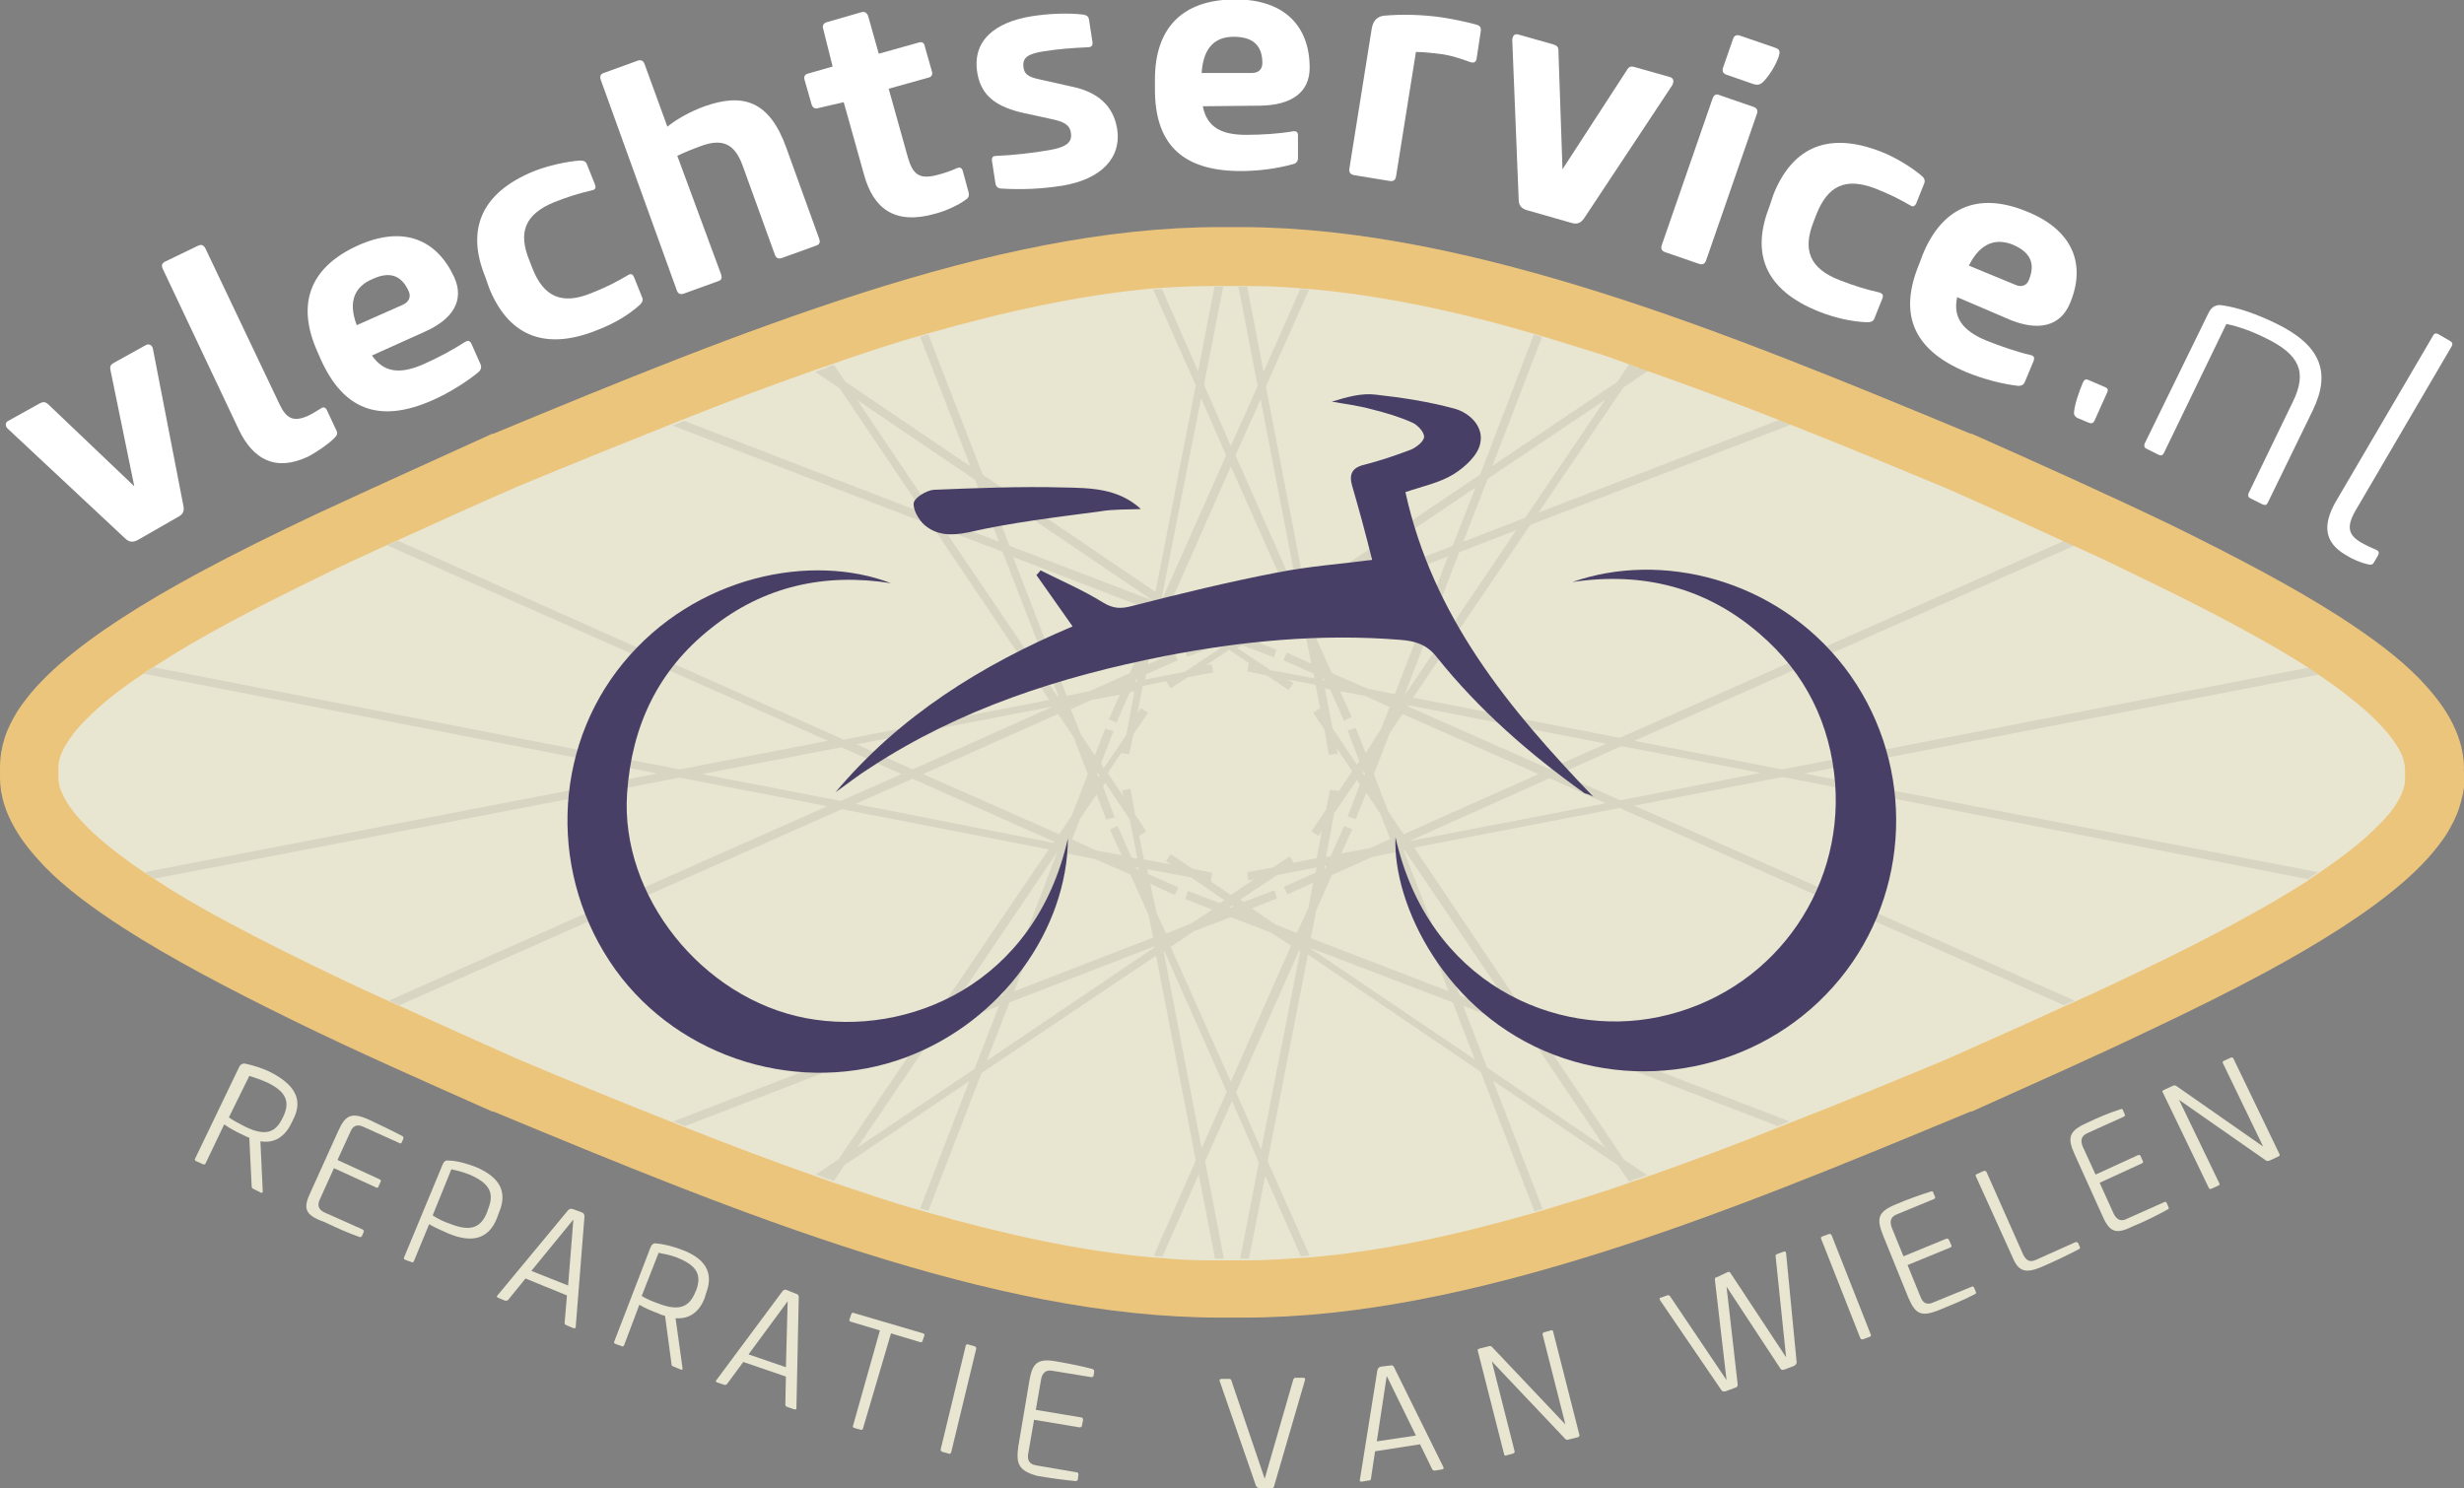
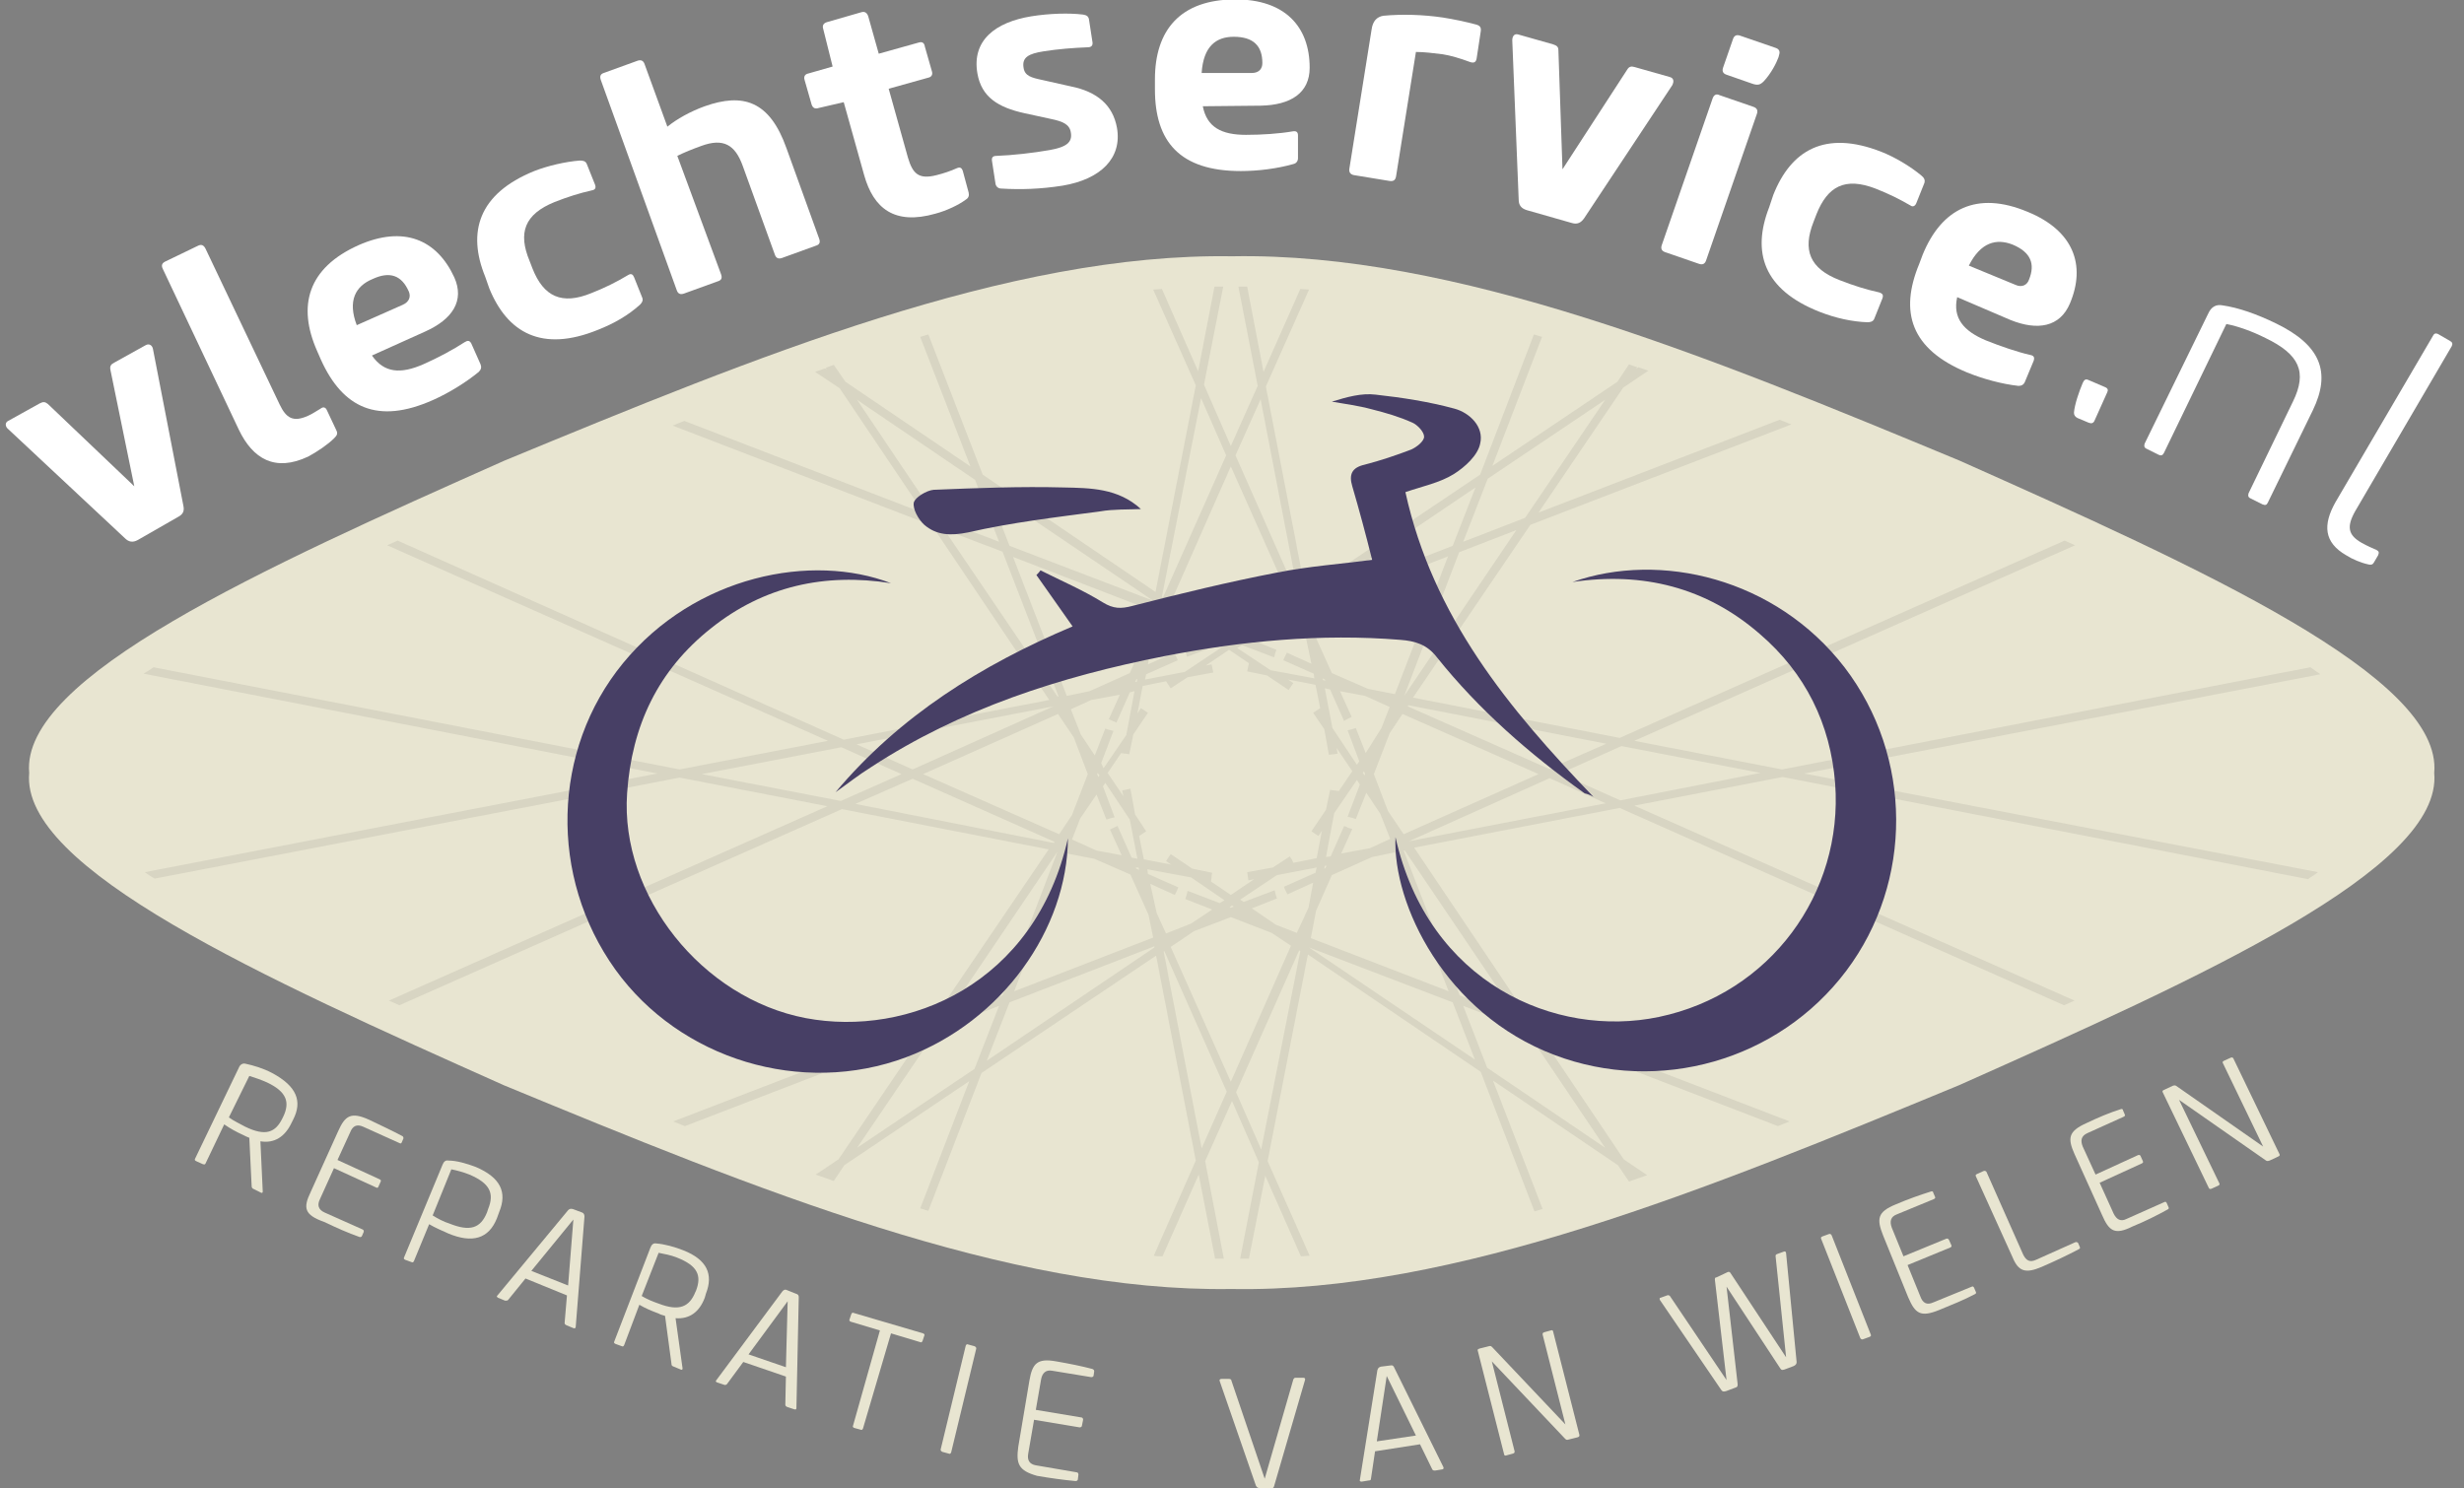
<svg xmlns="http://www.w3.org/2000/svg" version="1.1" id="Layer_1" x="0px" y="0px" viewBox="0 0 422 254.9" style="enable-background:new 0 0 422 254.9;" xml:space="preserve">
  <rect x="0" y="0" width="422" height="254.9" fill="#808080" stroke="none" />
  <style type="text/css">
	.st0{fill:#E8E5D1;}
	.st1{fill:none;}
	.st2{fill:#D8D5C3;}
	.st3{fill:#ECC57C;}
	.st4{fill:#FFFFFF;}
	.st5{fill:#473F65;}
</style>
  <g id="a">
</g>
  <g id="b">
    <g id="c">
      <g>
        <path class="st0" d="M416.9,132.4c1.5,16.4-39.9,35-81.4,53.5c-43.1,17.8-86.4,35.6-124.6,34.9c-38.2,0.6-81.5-17.1-124.6-34.9     C44.9,167.4,3.5,148.8,5,132.4c-1.5-16.4,39.8-35,81.4-53.5c43.1-17.8,86.3-35.6,124.6-35c38.2-0.7,81.5,17.1,124.6,35     C377.1,97.4,418.4,116,416.9,132.4" />
        <g>
          <path class="st1" d="M199,215.5c3,0.2,6,0.4,9,0.4l-2.8-14.4L199,215.5L199,215.5z" />
          <path class="st1" d="M198,163.9L168.1,184l-9.1,23.6c13.3,3.9,26.2,6.6,38.5,7.7l7.2-16.3L198,163.9L198,163.9z" />
          <polygon class="st1" points="141.4,202 141.4,202 141.4,202     " />
          <path class="st1" d="M144.6,199.8l-1.8,2.7c2.7,0.9,5.4,1.8,8.1,2.7c2.2,0.7,4.4,1.4,6.6,2l8.4-21.8L144.6,199.8L144.6,199.8z" />
          <path class="st1" d="M158.1,177.4l-40.8,15.7c7.5,3,15,5.8,22.4,8.4l3.9-2.6L158.1,177.4z" />
          <path class="st1" d="M116.4,133.3l-89.9,17.3c3.6,2.3,7.7,4.7,12.2,7.2c6,3.3,12.8,6.6,19.9,10c2.6,1.2,5.3,2.5,8,3.7l75.1-33.3      L116.4,133.3L116.4,133.3z" />
          <path class="st1" d="M179.6,145.6l-35.4-6.9l-75.8,33.6c6.5,3,13.2,6,20,9c9,3.7,18,7.4,26.9,11l44.2-17L179.6,145.6      L179.6,145.6z" />
          <path class="st1" d="M396.9,149.7c4.3-2.9,7.8-5.6,10.3-8.2c1.6-1.6,2.8-3.2,3.6-4.5c0.9-1.5,1.2-2.7,1.2-3.7c0-0.1,0-0.3,0-0.4      l0-0.4l0-0.4c0-0.1,0-0.3,0-0.4c0-0.6-0.1-1.1-0.3-1.9s-0.6-1.5-1.2-2.4c-1.1-1.8-3-3.9-5.5-6.1c-2.1-1.8-4.6-3.7-7.5-5.7      l-88.4,17L396.9,149.7L396.9,149.7z" />
          <path class="st1" d="M278.1,198.8l4,2.7c7.4-2.6,14.9-5.4,22.4-8.4l-40.8-15.7L278.1,198.8L278.1,198.8z" />
          <path class="st1" d="M213.7,215.9c2.9,0,5.9-0.1,8.9-0.4l-6.1-13.8L213.7,215.9L213.7,215.9z" />
-           <path class="st1" d="M24.6,115.5c-4.1,2.8-7.5,5.4-9.9,7.9c-1.6,1.6-2.8,3.2-3.6,4.5c-0.9,1.5-1.2,2.7-1.2,3.7      c0,0.1,0,0.3,0,0.4l0,0.5l0,0.5c0,0.1,0,0.3,0,0.4c0,0.6,0.1,1.1,0.3,1.9s0.6,1.5,1.2,2.4c1.1,1.8,3,3.9,5.5,6.1      c2.1,1.9,4.8,3.9,7.8,5.9l87.8-16.9L24.6,115.5z" />
-           <path class="st1" d="M242.1,145.4l20.1,29.9l44.2,17c9-3.6,18-7.3,27.1-11c6.7-3,13.3-5.9,19.8-8.9l-76.1-33.8L242.1,145.4      L242.1,145.4z" />
          <path class="st1" d="M223.9,163.8l-6.9,35.4l7.2,16.2c12.3-1.1,25.2-3.8,38.5-7.6l-9.2-23.9L223.9,163.8L223.9,163.8z" />
          <path class="st1" d="M255.6,185.3l8.5,22c2.3-0.7,4.6-1.4,6.9-2.1c2.6-0.8,5.3-1.7,7.9-2.6l-1.9-2.8L255.6,185.3L255.6,185.3z" />
          <path class="st1" d="M280.4,202.1L280.4,202.1l-0.1-0.1L280.4,202.1L280.4,202.1z" />
          <path class="st1" d="M279.8,138.2l75.4,33.4c4.2-1.9,8.4-3.9,12.4-5.8c10.6-5.1,20.2-10.2,27.7-15l-90-17.5L279.8,138.2      L279.8,138.2z" />
          <path class="st1" d="M280.6,62.9c-0.1,0-0.1,0-0.2-0.1l-0.2,0.3L280.6,62.9z" />
          <path class="st1" d="M222.8,49.4c-3.1-0.2-6.1-0.4-9.1-0.4l2.8,14.6L222.8,49.4L222.8,49.4z" />
          <path class="st1" d="M223.7,101.2l29.9-20.1l9.2-24c-13.3-3.8-26.2-6.6-38.5-7.7l-7.4,16.6L223.7,101.2L223.7,101.2z" />
          <path class="st1" d="M277,65.3l2-3c-2.7-0.9-5.4-1.8-8-2.7c-2.3-0.7-4.6-1.4-6.8-2.1l-8.5,22.1L277,65.3L277,65.3z" />
          <path class="st1" d="M305.2,131.8l90.4-17.4c-3.7-2.4-7.9-4.8-12.5-7.3c-6-3.3-12.8-6.6-19.9-10c-2.6-1.2-5.2-2.4-7.9-3.7      l-75.5,33.5L305.2,131.8z" />
          <path class="st1" d="M242.1,119.5l35.4,6.9l76.2-33.8c-6.6-3-13.3-6-20.1-9.1c-8.9-3.7-17.9-7.4-26.7-10.9l-44.7,17.2      L242.1,119.5L242.1,119.5z" />
          <path class="st1" d="M263.6,87.8l41.3-15.9c-7.6-3-15.1-5.8-22.5-8.4l-4.3,2.9L263.6,87.8L263.6,87.8z" />
          <path class="st1" d="M166,79.8l-8.6-22.2c-2.2,0.6-4.4,1.3-6.6,2c-2.8,0.9-5.5,1.8-8.3,2.8l2,2.9L166,79.8z" />
          <path class="st1" d="M141.2,62.9c0,0-0.1,0-0.1,0l0.3,0.2L141.2,62.9z" />
          <path class="st1" d="M141.9,127L66.3,93.5c-4.1,1.9-8,3.7-11.9,5.6c-10.6,5.1-20.2,10.2-27.8,15.1c-0.1,0.1-0.2,0.1-0.3,0.2      l90.1,17.5L141.9,127L141.9,127z" />
          <path class="st1" d="M143.6,66.4l-4.2-2.8c-7.4,2.6-14.9,5.4-22.4,8.4l41,15.8L143.6,66.4L143.6,66.4z" />
          <path class="st1" d="M197.8,101.3l6.9-35.4l-7.3-16.4c-12.3,1.1-25.2,3.9-38.5,7.7l9.3,24L197.8,101.3L197.8,101.3z" />
-           <path class="st1" d="M179.5,119.7l-20.1-29.9l-44.4-17.1c-8.8,3.5-17.7,7.2-26.6,10.8c-6.8,3.1-13.7,6.1-20.3,9.1l76.2,33.8      C144.3,126.5,179.5,119.7,179.5,119.7z" />
          <path class="st1" d="M208,49c-3,0-6,0.2-9.1,0.4l6.2,14.1L208,49L208,49z" />
          <polygon class="st1" points="220.4,153.3 220.1,152.7 220.1,152.7 219.9,152.3 219.9,152.3 219.8,152 225.2,149.6 225.4,148.7       218.6,150 212.3,154.2 212.9,154.7 218.2,152.6 218.4,153 218.4,153 218.5,153.3 218.5,153.3 218.7,154 214.4,155.7       218.5,158.4 222.1,159.8 224,155.6 224.8,151.3     " />
          <polygon class="st1" points="234.6,145.4 238.1,143.9 236.4,139.5 234,135.9 232.2,140.5 231.6,140.2 231.6,140.2 231.2,140.1       231.2,140.1 230.9,140 233,134.5 232.5,133.7 228.6,139.4 227.2,146.8 227.9,146.7 230.2,141.5 230.6,141.7 230.6,141.7       230.9,141.8 230.9,141.8 231.6,142.1 229.7,146.4     " />
          <polygon class="st1" points="248.1,95.3 224.3,104.5 225.1,108.4 228.1,115.3 234.3,118 239,118.9     " />
          <polygon class="st1" points="203.9,158.2 207.5,155.7 202.9,154 203.2,153.3 203.2,153.3 203.3,153 203.3,153 203.4,152.6       208.9,154.7 209.7,154.2 204,150.4 196.6,148.9 196.7,149.7 201.9,152 201.6,152.5 201.6,152.7 201.6,152.7 201.3,153.3       197,151.4 198,156.3 199.5,159.8     " />
          <polygon class="st1" points="189.2,134 188.7,134.7 190.8,140 190.4,140.1 190.4,140.1 190.1,140.2 190.1,140.2 189.4,140.5       187.7,136.1 184.9,140.3 183.6,143.9 187.8,145.7 192.1,146.6 190.1,142.1 190.7,141.8 190.7,141.8 191.1,141.7 191.1,141.7       191.4,141.5 193.8,146.9 194.7,147.1 193.4,140.3     " />
          <polygon class="st1" points="203.8,105.4 210.8,108.1 217.1,105.7 221.1,103 210.8,79.8 200.5,103.2     " />
          <polygon class="st1" points="197.3,160.7 196.6,156.8 193.5,149.9 187.4,147.1 182.7,146.2 173.6,169.9     " />
          <polygon class="st1" points="263.5,132.6 240.2,122.2 238,125.5 235.3,132.6 237.7,138.9 240.4,142.8     " />
          <polygon class="st1" points="248.1,169.9 238.9,146.1 235,146.8 228.1,149.9 225.4,156 224.5,160.7     " />
          <polygon class="st1" points="197.2,104.4 173.6,95.3 182.7,119.1 186.6,118.3 193.5,115.3 196.3,109.1     " />
          <polygon class="st1" points="158.1,132.6 181.4,142.9 183.7,139.6 186.4,132.6 183.9,126.3 181.3,122.3     " />
          <polygon class="st1" points="194.5,118.3 193.7,118.4 191.4,123.6 191.1,123.5 191.1,123.5 191,123.4 190.1,123 192,118.8       187.1,119.7 183.6,121.3 185.2,125.6 187.7,129.2 189.4,124.7 190.1,124.9 190.1,124.9 190.4,125 190.4,125 190.8,125.2       188.6,130.7 189.2,131.4 193,125.8     " />
          <polygon class="st1" points="217.9,159.7 210.8,157 204.5,159.5 200.6,162.1 210.8,185.3 221.2,162     " />
          <polygon class="st1" points="225.6,147.1 226.6,142.4 226,143.3 224.8,142.5 227.3,138.8 227.9,135.4 228.6,135.6 228.7,135.6       228.7,135.6 229.4,135.7 229.3,135.8 231.6,132.4 228.9,128.4 229.1,129.4 228.4,129.6 228.4,129.6 228.4,129.6 227.7,129.7       226.9,125.4 224.9,122.5 226.1,121.7 226.2,121.7 225.4,117.8 220.7,116.8 221.6,117.4 220.8,118.6 217.1,116.1 213.7,115.5       214,114.1 214,114.1 210.7,111.8 206.7,114.5 207.7,114.3 208,115.7 203.6,116.5 200.8,118.5 200,117.3 200,117.2 196,118       195.1,122.7 195.7,121.8 196.9,122.7 194.4,126.3 193.7,129.7 193.1,129.6 193,129.6 193,129.6 192.3,129.4 192.3,129.4       190.1,132.7 192.7,136.7 192.5,135.7 193.9,135.4 194.8,139.8 196.7,142.6 195.5,143.4 195.5,143.4 196.3,147.4 201,148.3       200.1,147.7 200.5,147.1 200.5,147.1 200.5,147.1 200.9,146.5 204.6,149 208,149.7 207.8,150.3 207.8,150.4 207.8,150.4       207.7,151.1 207.6,151.1 211,153.4 215,150.7 214,150.9 213.8,150.2 213.8,150.1 213.8,150.1 213.7,149.5 218,148.6       220.9,146.7 221.3,147.3 221.3,147.3 221.3,147.3 221.7,147.9 221.7,147.9     " />
          <polygon class="st1" points="226.6,116.2 226.6,116.5 227.1,116.6 227,116.4     " />
          <polygon class="st1" points="194.9,116.3 194.6,116.4 194.4,116.8 194.8,116.8     " />
-           <polygon class="st1" points="211.1,109.8 210.8,109.7 210.4,109.8 210.7,110     " />
          <polygon class="st1" points="238.1,121.3 233.9,119.4 229.6,118.6 231.6,123 230.9,123.3 230.9,123.3 230.6,123.5 230.6,123.5       230.2,123.6 227.9,118.2 226.9,118.1 228.2,124.8 232.5,131.1 232.9,130.5 230.9,125.2 231.2,125 231.2,125 231.6,124.9       231.6,124.9 232.2,124.7 233.9,129 236.7,124.9     " />
          <polygon class="st1" points="233.6,132.1 233.4,132.4 233.6,132.8 233.7,132.6     " />
          <polygon class="st1" points="201.3,111.8 201.6,112.5 201.6,112.5 201.7,112.8 201.7,112.8 201.9,113.2 196.5,115.5       196.3,116.5 203.1,115.2 209.4,110.9 208.7,110.5 203.4,112.5 203.3,112.2 203.3,112.2 203.2,111.8 203.2,111.8 202.9,111.2       207.2,109.5 203.1,106.7 199.5,105.3 197.6,109.5 196.8,113.8     " />
          <polygon class="st1" points="188,132.3 187.9,132.6 188.1,133 188.3,132.7     " />
          <polygon class="st1" points="217.8,107 214.2,109.4 218.7,111.2 218.5,111.8 218.5,111.8 218.4,112.2 218.4,112.2 218.2,112.5       212.7,110.4 211.9,110.9 217.6,114.8 225.1,116.2 225,115.5 219.8,113.2 219.9,112.8 219.9,112.8 220.1,112.5 220.1,112.5       220.4,111.8 224.6,113.7 223.7,108.8 222.1,105.3     " />
          <polygon class="st1" points="195.1,149 195,148.6 194.5,148.5 194.6,148.8     " />
          <polygon class="st1" points="210.6,155.4 210.8,155.5 211.3,155.3 211,155.1     " />
          <polygon class="st1" points="226.8,148.9 227,148.8 227.2,148.3 226.9,148.4     " />
          <polygon class="st1" points="199.3,163 205.8,196.7 210,187.1 199.3,163     " />
          <polygon class="st1" points="211.6,187.1 216,196.9 222.6,162.9 222.4,162.8     " />
          <path class="st1" d="M210.8,188.9l-4.6,10.3l3.2,16.7c0.5,0,1,0,1.4,0h0.2c0.4,0,0.8,0,1.2,0l3.2-16.5L210.8,188.9L210.8,188.9z      " />
          <polygon class="st1" points="181.2,145.9 181.1,145.9 161.9,174.3 171.7,170.6     " />
          <polygon class="st1" points="172.8,171.7 169,181.7 197.7,162.3 197.6,162.1     " />
          <polygon class="st1" points="160.5,176.5 146.8,196.6 166.9,183.1 171,172.4     " />
          <polygon class="st1" points="267.1,132.6 277.5,137.2 301.4,132.5 277.6,127.9     " />
          <polygon class="st1" points="241.1,121 265.3,131.8 275.1,127.4 241.2,120.8     " />
          <polygon class="st1" points="241.2,144.1 241.3,144.1 275,137.6 265.3,133.4     " />
          <polygon class="st1" points="240.4,145.8 249.9,170.6 259.9,174.4 240.6,145.7     " />
          <polygon class="st1" points="224.2,162.2 224.2,162.3 252.6,181.5 248.8,171.7     " />
          <polygon class="st1" points="254.7,182.9 274.9,196.6 261.4,176.5 250.6,172.4     " />
          <polygon class="st1" points="144.2,128 120.3,132.6 144,137.2 154.5,132.6     " />
          <polygon class="st1" points="180.6,144.1 156.3,133.4 146.5,137.7 180.5,144.3     " />
          <polygon class="st1" points="222.4,102.1 215.9,68.4 211.6,78.1 222.3,102.2     " />
          <path class="st1" d="M210.8,76.3l4.6-10.3l-3.3-17c-0.4,0-0.7,0-1.1,0h-0.2c-0.5,0-1,0-1.4,0l-3.3,16.8L210.8,76.3L210.8,76.3z" />
          <polygon class="st1" points="240.4,119.2 240.5,119.2 259.8,90.8 249.9,94.6     " />
          <polygon class="st1" points="210,78.1 205.7,68.3 199.1,102.2 199.3,102.3     " />
          <polygon class="st1" points="261.2,88.7 274.9,68.5 254.8,82.1 250.6,92.8     " />
          <polygon class="st1" points="248.8,93.5 252.7,83.5 224,102.8 224,103     " />
          <polygon class="st1" points="197.5,103 197.5,102.9 169.1,83.6 172.8,93.5     " />
          <polygon class="st1" points="180.4,121.1 180.4,121 146.7,127.5 156.3,131.8     " />
          <polygon class="st1" points="166.9,82.2 146.8,68.5 160.3,88.6 171,92.8     " />
          <polygon class="st1" points="181.3,119.4 171.7,94.6 161.7,90.7 181.1,119.4     " />
          <path class="st2" d="M305.2,131.8l-25.3-4.9l75.5-33.5c-0.6-0.3-1.2-0.5-1.8-0.8l-76.2,33.8l-35.4-6.9l20.1-29.6l44.7-17.2      c-0.7-0.3-1.3-0.5-2-0.8l-41.3,15.9l14.5-21.4l4.3-2.9c-0.6-0.2-1.1-0.4-1.7-0.6l-0.4,0.3l0.2-0.3c-0.5-0.2-1-0.3-1.4-0.5l-2,3      l-21.4,14.4l8.5-22.1c-0.5-0.1-0.9-0.3-1.4-0.4l-9.2,24l-29.9,20.1l-6.8-35.2l7.4-16.6c-0.5,0-1-0.1-1.5-0.1l-6.3,14.2      l-2.8-14.6c-0.2,0-0.4,0-0.6,0c-0.3,0-0.6,0-0.9,0l3.3,17l-4.6,10.3l-4.6-10.5l3.3-16.8c-0.2,0-0.3,0-0.5,0c-0.3,0-0.6,0-1,0      l-2.8,14.5l-6.2-14.1c-0.5,0-1,0.1-1.5,0.1l7.3,16.4l-6.9,35.4l-29.6-20.1l-9.3-24c-0.5,0.1-0.9,0.3-1.4,0.4l8.6,22.2      l-21.4-14.5l-2-2.9c-0.5,0.2-0.9,0.3-1.4,0.5l0.2,0.3l-0.3-0.2c-0.6,0.2-1.1,0.4-1.7,0.6l4.2,2.8l14.4,21.4l-41-15.8      c-0.7,0.3-1.3,0.5-2,0.8l44.4,17.1l20.1,29.9l-35.2,6.8L68.1,92.6c-0.6,0.3-1.2,0.5-1.8,0.8l75.5,33.5l-25.4,4.9l-90.1-17.5      c-0.6,0.4-1.2,0.8-1.7,1.1l88,17.1l-87.8,16.9c0.6,0.4,1.1,0.8,1.7,1.1l89.9-17.3l25.3,4.9l-75.1,33.3c0.6,0.3,1.2,0.5,1.8,0.8      l75.8-33.6l35.4,6.9l-20.1,29.6l-44.2,17c0.7,0.3,1.3,0.5,2,0.8l40.8-15.7l-14.5,21.4l-3.9,2.6c0.6,0.2,1.1,0.4,1.7,0.6l0,0v0      c0.5,0.2,0.9,0.3,1.4,0.5l1.8-2.7l21.4-14.4l-8.4,21.8c0.5,0.1,0.9,0.3,1.4,0.4l9.1-23.6l29.9-20.1l6.8,35.1l-7.2,16.3      c0.5,0.1,1,0.1,1.5,0.1l6.2-14l2.8,14.4c0.3,0,0.6,0,1,0c0.2,0,0.3,0,0.5,0l-3.2-16.7l4.6-10.3l4.6,10.5l-3.2,16.5      c0.2,0,0.5,0,0.8,0c0.2,0,0.5,0,0.7,0l2.8-14.2l6.1,13.8c0.5,0,1-0.1,1.5-0.1l-7.2-16.2l6.9-35.4l29.6,20.1l9.2,23.9      c0.5-0.1,0.9-0.3,1.4-0.4l-8.5-22l21.4,14.5l1.9,2.8c0.5-0.2,0.9-0.3,1.4-0.5l-0.1-0.1l0.1,0.1c0.6-0.2,1.1-0.4,1.7-0.6l-4-2.7      l-14.4-21.4l40.8,15.7c0.7-0.3,1.3-0.5,2-0.8l-44.2-17l-20.1-29.9l35.2-6.8l76.1,33.8c0.6-0.3,1.2-0.5,1.8-0.8l-75.4-33.4      l25.4-4.9l90,17.5c0,0,0.1,0,0.1-0.1c0.6-0.4,1.1-0.7,1.6-1.1L309,132.5l88.4-17c-0.6-0.4-1.1-0.8-1.7-1.2L305.2,131.8      L305.2,131.8z M275.1,127.4l-9.8,4.3L241.1,121l0.1-0.2L275.1,127.4L275.1,127.4z M221.3,147.3L221.3,147.3L221.3,147.3      l-0.4-0.6l-2.9,1.9l-4.4,0.8l0.1,0.7l0,0v0l0.1,0.7l1-0.2l-4,2.7l-3.4-2.3h0l0.1-0.7l0,0l0-0.2l0.1-0.6l-3.4-0.7l-3.7-2.5      l-0.4,0.6l0,0l-0.4,0.6l0.9,0.6l-4.7-0.9l-0.8-4l0,0l1.2-0.8l-1.9-2.9l-0.8-4.4l-1.4,0.3l0.2,1l-2.7-4l2.3-3.4v0l0.7,0.1l0,0      l0.1,0l0.6,0.1l0.7-3.4l2.5-3.7l-1.2-0.8l-0.6,0.9l0.9-4.7l4-0.8l0,0l0.8,1.2l2.9-1.9l4.4-0.8l-0.3-1.4l-1,0.2l4-2.7l3.4,2.3h0      l-0.3,1.4l3.4,0.7l3.7,2.5l0.8-1.2l-0.9-0.6l4.7,0.9l0.8,4l0,0l-1.2,0.8l1.9,2.8l0.8,4.4l0.7-0.1h0.1l0.7-0.1l-0.2-1l2.7,4      l-2.3,3.4v0l-0.7-0.1l0,0l-0.1,0l-0.7-0.1l-0.7,3.4l-2.5,3.7l1.2,0.8l0.6-0.9l-0.9,4.7l-4,0.8l0,0L221.3,147.3L221.3,147.3z       M211.3,155.3l-0.5,0.2l-0.2-0.1l0.4-0.3L211.3,155.3L211.3,155.3z M193.8,146.9l-2.4-5.4l-0.3,0.1l0,0l-0.4,0.2l0,0l-0.6,0.3      l2,4.4l-4.3-0.8l-4.2-1.9l1.4-3.6l2.8-4.1l1.7,4.3l0.6-0.2l0,0l0.4-0.1l0,0l0.4-0.1l-2-5.3l0.4-0.6l4.2,6.3l1.3,6.7L193.8,146.9      L193.8,146.9z M195,148.6l0.1,0.4l-0.5-0.2l-0.1-0.2L195,148.6L195,148.6z M187.9,132.6l0.1-0.2l0.3,0.4l-0.2,0.3L187.9,132.6      L187.9,132.6z M188.6,130.7l2.1-5.5l-0.4-0.1l0,0l-0.4-0.1l0,0l-0.6-0.2l-1.8,4.6l-2.4-3.6l-1.7-4.3l3.5-1.6l4.9-0.9l-1.9,4.2      l0.9,0.4l0.1,0l0,0l0.3,0.2l2.3-5.2l0.8-0.2l-1.4,7.5l-3.9,5.7L188.6,130.7L188.6,130.7z M194.4,116.8l0.2-0.4l0.2-0.1l-0.1,0.5      L194.4,116.8L194.4,116.8z M193.5,115.3l-6.9,3.1l-3.9,0.8l-9.2-23.8l23.6,9.1l-0.9,4.7L193.5,115.3L193.5,115.3z M183.9,126.3      l2.4,6.3l-2.7,7l-2.2,3.3l-23.3-10.3l23.1-10.3L183.9,126.3L183.9,126.3z M182.7,146.2l4.7,0.9l6.2,2.7l3.1,6.9l0.8,3.9      l-23.8,9.2L182.7,146.2L182.7,146.2z M210.4,109.8l0.5-0.2l0.2,0.1l-0.4,0.3L210.4,109.8L210.4,109.8z M230.9,141.8L230.9,141.8      l-0.4-0.2l0,0l-0.3-0.1l-2.3,5.2l-0.8,0.1l1.4-7.5l3.9-5.7l0.5,0.8l-2.1,5.5l0.4,0.1l0,0l0.4,0.1l0,0l0.6,0.2l1.8-4.5l2.4,3.6      l1.7,4.3l-3.5,1.6l-4.9,0.9l1.9-4.2L230.9,141.8L230.9,141.8z M227.2,148.3l-0.2,0.4l-0.2,0.1l0.1-0.5L227.2,148.3L227.2,148.3z       M233.4,132.4l0.2-0.3l0.2,0.5l-0.1,0.2L233.4,132.4L233.4,132.4z M233.9,129l-1.7-4.3l-0.6,0.2l0,0l-0.4,0.1l0,0l-0.4,0.1      l2,5.3l-0.4,0.6l-4.2-6.3l-1.3-6.8l0.9,0.2l2.4,5.4l0.3-0.2l0,0l0.4-0.2l0,0l0.6-0.3l-2-4.4l4.3,0.8l4.2,1.9l-1.4,3.6L233.9,129      L233.9,129z M226.6,116.5l-0.1-0.3l0.4,0.2l0.1,0.2L226.6,116.5L226.6,116.5z M234.3,118l-6.2-2.7l-3.1-6.9l-0.8-3.9l23.8-9.2      l-9.1,23.6L234.3,118L234.3,118z M228.1,149.9l6.9-3.1l3.9-0.8l9.2,23.8l-23.6-9.1l0.9-4.7L228.1,149.9L228.1,149.9z       M237.7,138.9l-2.4-6.3l2.7-7l2.2-3.3l23.3,10.3l-23.1,10.3L237.7,138.9L237.7,138.9z M240.5,119.2L240.5,119.2l9.4-24.6      l9.8-3.8L240.5,119.2L240.5,119.2z M254.8,82l20.1-13.5l-13.7,20.2l-10.6,4.1L254.8,82L254.8,82z M252.7,83.5l-3.9,10l-24.8,9.6      l0-0.2L252.7,83.5L252.7,83.5z M224.6,113.7l-4.2-1.9l-0.3,0.6l0,0l-0.2,0.4l0,0l-0.1,0.3l5.2,2.3l0.1,0.8l-7.5-1.4l-5.7-3.8      l0.8-0.5l5.5,2.1l0.1-0.3l0,0l0.1-0.4l0,0l0.2-0.6l-4.5-1.8l3.6-2.4l4.3-1.7l1.6,3.5L224.6,113.7L224.6,113.7z M215.9,68.4      l6.5,33.7l-0.1,0.1L211.6,78L215.9,68.4z M221.1,103l-4,2.7l-6.3,2.4l-7-2.7l-3.3-2.2l10.3-23.3L221.1,103L221.1,103z       M205.7,68.2L210,78l-10.8,24.3l-0.2-0.1L205.7,68.2L205.7,68.2z M199.5,105.3l3.6,1.4l4.1,2.8l-4.3,1.7l0.2,0.6l0,0l0.1,0.4      l0,0l0.1,0.3l5.3-2l0.6,0.4l-6.3,4.2l-6.8,1.3l0.2-0.9l5.4-2.4l-0.1-0.3l0,0l-0.2-0.4l0,0l-0.3-0.6l-4.5,2l0.8-4.3L199.5,105.3      L199.5,105.3z M197.5,102.9L197.5,102.9l-24.6-9.4l-3.8-9.8C169,83.6,197.5,102.9,197.5,102.9z M146.8,68.5l20.2,13.7l4.1,10.6      l-10.7-4.1C160.3,88.6,146.8,68.5,146.8,68.5z M161.7,90.7l10,3.8l9.6,24.8l-0.2,0L161.7,90.7L161.7,90.7z M180.4,121L180.4,121      l-24.1,10.8l-9.6-4.3L180.4,121z M144,137.2l-23.8-4.6l23.9-4.6l10.3,4.6L144,137.2L144,137.2z M146.5,137.7l9.8-4.3l24.3,10.8      l-0.1,0.2L146.5,137.7z M181.1,145.9L181.1,145.9l-9.4,24.6l-9.8,3.8L181.1,145.9z M166.9,183.1l-20.1,13.5l13.7-20.2l10.6-4.1      L166.9,183.1z M169,181.7l3.9-10l24.8-9.6l0,0.2L169,181.7L169,181.7z M197,151.4l4.2,1.9l0.3-0.6l0,0l0.1-0.2l0.2-0.5l-5.2-2.3      l-0.1-0.8l7.5,1.4l5.7,3.9l-0.8,0.5l-5.5-2.1l-0.1,0.4l0,0l-0.1,0.4l0,0l-0.2,0.6l4.6,1.8l-3.6,2.4l-4.3,1.7l-1.6-3.5L197,151.4      L197,151.4z M205.8,196.7l-6.5-33.7l0.1-0.1l10.7,24.1L205.8,196.7L205.8,196.7z M210.8,185.3l-10.3-23.1l4-2.7l6.3-2.4l7,2.7      l3.3,2.2L210.8,185.3L210.8,185.3z M216,196.9l-4.3-9.8l10.8-24.3l0.2,0.1L216,196.9z M222.1,159.8l-3.6-1.4l-4.1-2.8l4.3-1.7      l-0.2-0.6l0,0l-0.1-0.4l0,0l-0.1-0.4l-5.3,2l-0.6-0.4l6.3-4.2l6.8-1.3l-0.2,0.9l-5.4,2.4l0.1,0.3l0,0l0.2,0.4l0,0l0.3,0.6l4.4-2      l-0.8,4.3L222.1,159.8L222.1,159.8z M224.2,162.3L224.2,162.3l24.6,9.4l3.8,9.8L224.2,162.3z M274.9,196.6l-20.2-13.7l-4.1-10.6      l10.7,4.1L274.9,196.6z M260,174.4l-10-3.9l-9.6-24.8l0.2,0L260,174.4L260,174.4z M241.3,144.1L241.3,144.1l24.1-10.8l9.6,4.3      L241.3,144.1L241.3,144.1z M277.5,137.1l-10.3-4.6l10.5-4.7l23.8,4.6L277.5,137.1z" />
          <g>
            <path class="st1" d="M411.9,132.9l0-0.4l0-0.4c0-0.1,0-0.3,0-0.4c0-0.6-0.1-1.1-0.3-1.9s-0.6-1.5-1.2-2.4       c-1.1-1.8-3-3.9-5.5-6.1c-2.1-1.8-4.6-3.7-7.5-5.7c-0.6-0.4-1.1-0.8-1.7-1.2c-3.7-2.4-7.9-4.8-12.5-7.3       c-6-3.3-12.8-6.6-19.9-10c-2.6-1.2-5.2-2.4-7.9-3.7c-0.6-0.3-1.2-0.5-1.8-0.8c-6.6-3-13.3-6-20.1-9.1       c-8.9-3.7-17.9-7.4-26.7-10.9c-0.7-0.3-1.3-0.5-2-0.8c-7.6-3-15.1-5.8-22.5-8.4c-0.6-0.2-1.1-0.4-1.7-0.6c-0.1,0-0.1,0-0.2-0.1       c-0.5-0.2-1-0.3-1.4-0.5c-2.7-0.9-5.4-1.8-8-2.7c-2.3-0.7-4.6-1.4-6.8-2.1c-0.5-0.1-0.9-0.3-1.4-0.4       c-13.3-3.8-26.2-6.6-38.5-7.7c-0.5,0-1-0.1-1.5-0.1c-3.1-0.2-6.1-0.4-9.1-0.4c-0.2,0-0.4,0-0.6,0c-0.3,0-0.6,0-0.9,0       c-0.4,0-0.7,0-1.1,0h-0.2c-0.5,0-1,0-1.4,0c-0.2,0-0.3,0-0.5,0c-0.3,0-0.6,0-1,0c-3,0-6,0.2-9.1,0.4c-0.5,0-1,0.1-1.5,0.1       c-12.3,1.1-25.2,3.9-38.5,7.7c-0.5,0.1-0.9,0.3-1.4,0.4c-2.2,0.6-4.4,1.3-6.6,2c-2.8,0.9-5.5,1.8-8.3,2.8       c-0.5,0.2-0.9,0.3-1.4,0.5c-0.1,0-0.1,0-0.1,0c-0.6,0.2-1.1,0.4-1.7,0.6c-7.4,2.6-14.9,5.4-22.4,8.4c-0.7,0.3-1.3,0.5-2,0.8       c-8.8,3.5-17.7,7.2-26.6,10.8c-6.8,3.1-13.7,6.1-20.3,9.1c-0.6,0.3-1.2,0.5-1.8,0.8c-4.1,1.9-8,3.7-11.9,5.6       c-10.6,5.1-20.2,10.2-27.8,15.1c-0.1,0.1-0.2,0.1-0.3,0.2c-0.6,0.4-1.2,0.8-1.7,1.1c-4.1,2.8-7.5,5.4-9.9,7.9       c-1.6,1.6-2.8,3.2-3.6,4.5c-0.9,1.5-1.2,2.7-1.2,3.7c0,0.1,0,0.3,0,0.4l0,0.5l0,0.5c0,0.1,0,0.3,0,0.4c0,0.6,0.1,1.1,0.3,1.9       s0.6,1.5,1.2,2.4c1.1,1.8,3,3.9,5.5,6.1c2.1,1.9,4.8,3.9,7.8,5.9c0.6,0.4,1.1,0.8,1.7,1.1c3.6,2.3,7.7,4.7,12.2,7.2       c6,3.3,12.8,6.6,19.9,10c2.6,1.2,5.3,2.5,8,3.7c0.6,0.3,1.2,0.5,1.8,0.8c6.5,3,13.2,6,20,9c9,3.7,18,7.4,26.9,11       c0.7,0.3,1.3,0.5,2,0.8c7.5,3,15,5.8,22.4,8.4c0.6,0.2,1.1,0.4,1.7,0.6h0c0.5,0.2,0.9,0.3,1.4,0.5c2.7,0.9,5.4,1.8,8.1,2.7       c2.2,0.7,4.4,1.4,6.6,2c0.5,0.1,0.9,0.3,1.4,0.4c13.3,3.9,26.2,6.6,38.5,7.7c0.5,0.1,1,0.1,1.5,0.1c3,0.2,6,0.4,9,0.4       c0.3,0,0.6,0,1,0c0.2,0,0.3,0,0.5,0c0.5,0,1,0,1.4,0h0.2c0.4,0,0.8,0,1.2,0c0.2,0,0.5,0,0.8,0c0.2,0,0.5,0,0.7,0       c2.9,0,5.9-0.1,8.9-0.4c0.5,0,1-0.1,1.5-0.1c12.3-1.1,25.2-3.8,38.5-7.6c0.5-0.1,0.9-0.3,1.4-0.4c2.3-0.7,4.6-1.4,6.9-2.1       c2.6-0.8,5.3-1.7,7.9-2.6c0.5-0.2,0.9-0.3,1.4-0.5l0.1,0c0.6-0.2,1.1-0.4,1.7-0.6c7.4-2.6,14.9-5.4,22.4-8.4       c0.7-0.3,1.3-0.5,2-0.8c9-3.6,18-7.3,27.1-11c6.7-3,13.3-5.9,19.8-8.9c0.6-0.3,1.2-0.5,1.8-0.8c4.2-1.9,8.4-3.9,12.4-5.8       c10.6-5.1,20.2-10.2,27.7-15c0,0,0.1,0,0.1-0.1c0.6-0.4,1.1-0.7,1.6-1.1c4.3-2.9,7.8-5.6,10.3-8.2c1.6-1.6,2.8-3.2,3.6-4.5       c0.9-1.5,1.2-2.7,1.2-3.7C411.9,133.1,411.9,133,411.9,132.9L411.9,132.9z" />
-             <path class="st3" d="M422,131.6c0-3.1-1-6-2.5-8.7c-1.3-2.3-3.1-4.5-5.1-6.6c-3.6-3.7-8.2-7.1-13.6-10.6       c-8.1-5.2-18-10.4-28.8-15.7c-10.8-5.2-22.6-10.5-34.3-15.7l-0.1,0l-0.1,0c-21.2-8.8-42.5-17.6-63.4-24.2       C253.1,43.5,232.6,39,213,38.9c-0.7,0-1.4,0-2,0c-0.7,0-1.4,0-2,0c-19.6,0-40.1,4.5-61.1,11.2s-42.2,15.4-63.4,24.2l-0.1,0       l-0.1,0C74.2,78.9,64,83.5,54.3,88c-7.2,3.4-14.1,6.8-20.4,10.2c-9.4,5.1-17.5,10.2-23.5,15.4c-3,2.6-5.5,5.3-7.4,8.2       c-0.9,1.5-1.7,3-2.2,4.6c-0.5,1.6-0.8,3.3-0.8,5c0,0.3,0,0.6,0,0.9c0,0.3,0,0.6,0,0.9c0,3.1,1,6,2.5,8.6       c1.3,2.3,3.1,4.5,5.1,6.6c3.6,3.7,8.2,7.1,13.6,10.6c8.1,5.2,18,10.4,28.8,15.7s22.6,10.5,34.3,15.7l0.1,0l0.1,0       c21.2,8.8,42.5,17.6,63.4,24.2c20.9,6.6,41.4,11.1,61.1,11.1c0.7,0,1.4,0,2,0c0.7,0,1.4,0,2,0c19.6,0,40.1-4.5,61.1-11.1       s42.2-15.4,63.4-24.2l0.1,0l0.1,0c10.2-4.6,20.4-9.1,30-13.7c7.2-3.4,14.1-6.8,20.4-10.2c9.4-5.1,17.5-10.2,23.5-15.4       c3-2.6,5.5-5.3,7.4-8.2c0.9-1.5,1.7-3,2.2-4.6s0.9-3.3,0.9-5c0-0.3,0-0.6,0-0.9C421.9,132.1,422,131.9,422,131.6L422,131.6z        M407.2,141.5c-2.5,2.6-6,5.3-10.3,8.2c-0.5,0.4-1.1,0.7-1.6,1.1c0,0-0.1,0-0.1,0.1c-7.5,4.8-17.1,9.9-27.7,15       c-4,1.9-8.1,3.9-12.4,5.8c-0.6,0.3-1.2,0.5-1.8,0.8c-6.5,3-13.1,5.9-19.8,8.9c-9.1,3.8-18.1,7.5-27.1,11       c-0.7,0.3-1.3,0.5-2,0.8c-7.5,3-15,5.8-22.4,8.4c-0.6,0.2-1.1,0.4-1.7,0.6l-0.1,0c-0.5,0.2-1,0.3-1.4,0.5       c-2.6,0.9-5.3,1.8-7.9,2.6c-2.3,0.7-4.6,1.4-6.9,2.1c-0.5,0.1-0.9,0.3-1.4,0.4c-13.3,3.8-26.2,6.6-38.5,7.6       c-0.5,0-1,0.1-1.5,0.1c-3,0.2-6,0.4-8.9,0.4c-0.2,0-0.5,0-0.7,0c-0.2,0-0.5,0-0.8,0c-0.4,0-0.8,0-1.2,0h-0.2       c-0.5,0-0.9,0-1.4,0c-0.2,0-0.3,0-0.5,0c-0.3,0-0.6,0-1,0c-2.9,0-5.9-0.1-9-0.4c-0.5,0-1-0.1-1.5-0.1       c-12.3-1.1-25.2-3.9-38.5-7.7c-0.5-0.1-0.9-0.3-1.4-0.4c-2.2-0.6-4.4-1.3-6.6-2c-2.7-0.9-5.4-1.8-8.1-2.7       c-0.5-0.2-0.9-0.3-1.4-0.5h0c-0.6-0.2-1.1-0.4-1.7-0.6c-7.4-2.6-14.8-5.4-22.4-8.4c-0.7-0.3-1.3-0.5-2-0.8       c-8.9-3.5-17.9-7.2-26.9-11c-6.7-3-13.4-6-20-9c-0.6-0.3-1.2-0.5-1.8-0.8c-2.7-1.2-5.4-2.5-8-3.7c-7.1-3.4-13.8-6.7-19.9-10       c-4.5-2.4-8.6-4.8-12.2-7.2c-0.6-0.4-1.2-0.8-1.7-1.1c-3-2-5.6-4-7.8-5.9c-2.5-2.2-4.4-4.3-5.5-6.1c-0.6-0.9-0.9-1.7-1.2-2.4       c-0.2-0.7-0.3-1.3-0.3-1.9c0-0.1,0-0.3,0-0.4l0-0.5l0-0.5c0-0.1,0-0.3,0-0.4c0-1,0.3-2.1,1.2-3.7c0.8-1.3,1.9-2.9,3.6-4.5       c2.4-2.5,5.8-5.2,9.9-7.9c0.6-0.4,1.1-0.8,1.7-1.1c0.1-0.1,0.2-0.1,0.3-0.2c7.5-4.9,17.1-9.9,27.8-15.1       c3.8-1.9,7.8-3.7,11.9-5.6c0.6-0.3,1.2-0.5,1.8-0.8c6.6-3,13.4-6.1,20.3-9.1c8.9-3.7,17.8-7.3,26.6-10.8c0.7-0.3,1.3-0.5,2-0.8       c7.5-3,15-5.8,22.4-8.4c0.6-0.2,1.1-0.4,1.7-0.6c0.1,0,0.1,0,0.1,0c0.5-0.2,0.9-0.3,1.4-0.5c2.8-1,5.6-1.9,8.3-2.8       c2.2-0.7,4.4-1.4,6.6-2c0.5-0.1,0.9-0.3,1.4-0.4c13.3-3.8,26.2-6.6,38.5-7.7c0.5,0,1-0.1,1.5-0.1C202,49.1,205,49,208,49       c0.3,0,0.6,0,1,0c0.2,0,0.3,0,0.5,0c0.5,0,1,0,1.4,0h0.2c0.4,0,0.7,0,1.1,0c0.3,0,0.6,0,0.9,0c0.2,0,0.4,0,0.6,0       c3,0,6.1,0.1,9.1,0.4c0.5,0,1,0.1,1.5,0.1c12.3,1.1,25.2,3.8,38.5,7.7c0.5,0.1,0.9,0.3,1.4,0.4c2.3,0.7,4.5,1.4,6.8,2.1       c2.7,0.8,5.3,1.7,8,2.7c0.5,0.2,0.9,0.3,1.4,0.5c0.1,0,0.1,0,0.2,0.1c0.6,0.2,1.1,0.4,1.7,0.6c7.4,2.6,14.9,5.4,22.5,8.4       c0.7,0.3,1.3,0.5,2,0.8c8.9,3.5,17.8,7.2,26.7,10.9c6.8,3,13.6,6.1,20.1,9.1c0.6,0.3,1.2,0.5,1.8,0.8c2.7,1.2,5.3,2.4,7.9,3.7       c7.1,3.4,13.8,6.7,19.9,10c4.6,2.5,8.8,4.9,12.5,7.3c0.6,0.4,1.2,0.8,1.7,1.2c2.9,1.9,5.4,3.9,7.5,5.7c2.5,2.2,4.4,4.3,5.5,6.1       c0.6,0.9,1,1.7,1.2,2.4s0.3,1.3,0.3,1.9c0,0.1,0,0.3,0,0.4l0,0.4l0,0.4c0,0.1,0,0.3,0,0.4c0,1-0.3,2.1-1.2,3.7       C410.1,138.3,408.9,139.9,407.2,141.5L407.2,141.5z" />
          </g>
        </g>
        <path class="st4" d="M23.6,92.5c-0.9,0.5-1.6,0.3-2.2-0.3l-20-18.7c-0.5-0.4-0.6-1.1,0-1.4l5.4-3c0.6-0.3,0.9-0.3,1.4,0.1     l14.8,14.1l-4.1-20c-0.1-0.6,0.1-0.9,0.7-1.2l5.4-3c0.6-0.3,1.1,0.1,1.2,0.7l5.2,26.8c0.2,0.9,0,1.5-1,2L23.6,92.5" />
        <path class="st4" d="M27.9,46.1c-0.3-0.6-0.2-1,0.4-1.3l5.6-2.7c0.6-0.3,1-0.1,1.3,0.5l12.7,26.7c1.1,2.3,2.3,3.1,4.9,1.9     c0.7-0.3,1.4-0.8,2.1-1.2c0.5-0.4,0.9-0.2,1.1,0.3l1.6,3.4c0.3,0.6,0.1,0.9-0.4,1.4c-1,1-2.9,2.3-4.4,3.1     c-5.7,2.7-9.5,0.4-11.9-4.6L27.9,46.1" />
        <path class="st4" d="M63.7,60.9c2.1,3,4.9,3.2,8.8,1.5c2.5-1.1,5.1-2.5,7.1-3.8c0.5-0.3,0.8-0.3,1.1,0.2l1.6,3.6     c0.2,0.5,0.1,0.9-0.3,1.3c-2.2,1.8-5.1,3.6-7.8,4.8c-9.6,4.3-15.5,1.3-19.2-6.8l-0.7-1.6c-3.4-7.7-1.6-14.2,7.1-18.1     c7.7-3.4,13.4-1,16.4,5.5c1.8,4-0.3,7.2-5,9.3L63.7,60.9 M61.1,55.7l7.9-3.5c1.1-0.5,1.4-1.4,1-2.3c-1.2-2.7-3.2-3.5-6.2-2.1     C60.9,49,59.5,51.5,61.1,55.7L61.1,55.7z" />
        <path class="st4" d="M83.1,47.4c-3.1-7.6-1.2-14.2,8.4-18.1c2.3-0.9,5.3-1.6,7.8-1.8c0.6,0,1,0.1,1.2,0.6l1.4,3.5     c0.2,0.5,0.1,0.9-0.5,1c-2.2,0.5-4.1,1.1-6.4,2c-5.2,2.1-6.3,5.3-4.3,10.1l0.5,1.3c1.9,4.8,5,6.3,10.1,4.2     c2.3-0.9,4.3-1.9,6.3-3.1c0.5-0.3,0.8-0.1,1,0.4l1.4,3.5c0.2,0.5-0.1,0.9-0.4,1.2c-2,1.8-4.4,3.2-7.2,4.3     c-9.6,3.9-15.5,0.5-18.6-7.1L83.1,47.4" />
        <path class="st4" d="M123.5,47c0.2,0.6,0.1,1-0.6,1.2l-5.8,2.1c-0.6,0.2-1,0-1.2-0.6l-13-36c-0.2-0.6-0.1-1,0.5-1.2l5.8-2.1     c0.6-0.2,1,0,1.2,0.6l3.9,10.7c1.6-1.3,3.9-2.6,6.4-3.5c6.5-2.3,11.1-1,14,7.2l5.6,15.5c0.2,0.6,0.1,1-0.6,1.2l-5.8,2.1     c-0.6,0.2-1,0-1.2-0.6l-5.5-15.2c-1.3-3.6-3.3-4.8-7.1-3.4c-1.4,0.5-2.9,1.1-4.1,1.7L123.5,47" />
        <path class="st4" d="M140.2,18.5c-0.6,0.2-1,0-1.2-0.6l-1.2-4.2c-0.2-0.6,0.1-1,0.6-1.1l4.2-1.2L141,5c-0.2-0.6,0-1,0.6-1.2     l5.9-1.7c0.6-0.2,1,0.1,1.2,0.7l1.8,6.4l6.8-1.9c0.6-0.2,1,0,1.1,0.7l1.2,4.2c0.2,0.6-0.1,1-0.6,1.1l-6.8,1.9l3.3,11.8     c0.8,2.7,1.8,3.8,4.9,3c1.2-0.3,2.4-0.7,3.5-1.2c0.5-0.2,0.8-0.1,1,0.5l1,3.7c0.1,0.5,0,0.9-0.5,1.2c-1.2,0.9-3.3,1.9-5.2,2.4     c-7,2-10.6-0.9-12.2-6.6l-3.5-12.5L140.2,18.5" />
        <path class="st4" d="M183.4,14.8c4.5,0.9,7.2,3.2,7.9,7.1c0.9,5.2-2.8,8.8-9.3,9.9c-3.8,0.6-7.2,0.7-10.5,0.5     c-0.5,0-0.9-0.3-1-0.8l-0.6-3.9c-0.1-0.6,0.1-0.9,0.8-0.9c2.7-0.1,6.3-0.5,9.1-1c2.8-0.5,3.9-1.3,3.6-3c-0.2-1.4-1.4-1.9-3.3-2.3     l-4.6-1c-4.6-1-7.4-2.8-8.1-6.8c-1-5.7,3.1-8.8,9.2-9.8c3.1-0.5,6.5-0.6,8.9-0.3c0.6,0.1,0.9,0.3,1,0.8l0.6,3.9     c0.1,0.6-0.2,0.9-0.8,0.9c-2.5,0.1-5.1,0.3-7.6,0.7s-3.7,1-3.4,2.8c0.2,1.4,1.3,1.7,3.2,2.1L183.4,14.8" />
        <path class="st4" d="M206,18.2c0.7,3.6,3.2,4.9,7.4,4.9c2.7,0,5.7-0.2,8-0.6c0.6-0.1,0.9,0.1,0.9,0.7v3.9c0,0.5-0.3,0.9-0.8,1     c-2.8,0.8-6.1,1.2-9,1.2c-10.5,0-14.7-5.1-14.7-14v-1.7c0-8.4,4.3-13.7,13.8-13.7c8.4,0,12.7,4.6,12.7,11.7     c0,4.3-3.2,6.4-8.4,6.5L206,18.2 M205.8,12.5l8.6,0c1.2,0,1.8-0.7,1.8-1.7c0-2.9-1.5-4.5-4.9-4.5C208.3,6.3,206.1,7.9,205.8,12.5     L205.8,12.5z" />
        <path class="st4" d="M239.1,30.2c-0.1,0.6-0.4,0.9-1.1,0.8l-6.1-1c-0.6-0.1-0.9-0.5-0.8-1.1l3.8-23.8c0.2-1.5,0.9-2.2,2-2.4     c3.2-0.3,6.8-0.2,10.2,0.3c1.9,0.3,3.8,0.7,5.7,1.2c0.7,0.2,0.9,0.5,0.8,1.2l-0.7,4.6c-0.1,0.6-0.4,0.9-1.2,0.6     c-1.6-0.6-3.3-1.1-4.6-1.3c-1.6-0.2-3.2-0.4-4.6-0.4L239.1,30.2" />
        <path class="st4" d="M261.5,36c-1-0.3-1.4-0.9-1.4-1.8l-1.1-27.3c0-0.6,0.3-1.2,1-1l6,1.7c0.6,0.2,0.9,0.4,0.9,1l0.7,20.4     l11.1-17.1c0.3-0.5,0.7-0.6,1.3-0.4l6,1.7c0.7,0.2,0.7,0.8,0.4,1.4l-15.1,22.8c-0.5,0.7-1.1,1.1-2.1,0.8L261.5,36" />
        <path class="st4" d="M293.3,16.9c0.2-0.6,0.6-0.9,1.2-0.6l5.8,2c0.6,0.2,0.8,0.6,0.6,1.2l-8.7,25.1c-0.2,0.6-0.6,0.8-1.2,0.6     l-5.8-2c-0.6-0.2-0.8-0.6-0.6-1.2L293.3,16.9 M304.6,9.8c-0.4,1.1-1.3,2.8-2.5,4.1c-0.6,0.6-1,0.8-2.1,0.4l-4.3-1.5     c-0.6-0.2-0.8-0.6-0.6-1.2l1.7-4.9c0.2-0.6,0.6-0.8,1.2-0.6l6.1,2.1c0.6,0.2,0.8,0.6,0.6,1.2L304.6,9.8L304.6,9.8z" />
        <path class="st4" d="M303.7,33.4c3-7.6,8.8-11.2,18.5-7.4c2.3,0.9,5,2.5,6.9,4.1c0.5,0.4,0.6,0.8,0.5,1.2l-1.4,3.5     c-0.2,0.5-0.6,0.7-1,0.4c-1.9-1.1-3.7-2-6-2.9c-5.2-2-8.2-0.4-10.1,4.4l-0.5,1.3c-1.9,4.8-0.7,8,4.5,10c2.3,0.9,4.5,1.6,6.8,2.1     c0.5,0.2,0.7,0.4,0.5,1l-1.4,3.5c-0.2,0.5-0.7,0.6-1.2,0.6c-2.6-0.1-5.4-0.7-8.2-1.8c-9.6-3.8-11.6-10.2-8.6-17.9L303.7,33.4" />
        <path class="st4" d="M335.2,50.9c-0.8,3.6,1.1,5.8,4.9,7.4c2.5,1,5.4,2,7.6,2.5c0.6,0.1,0.8,0.4,0.6,1l-1.5,3.6     c-0.2,0.5-0.6,0.7-1.1,0.7c-2.8-0.3-6.1-1.2-8.8-2.3c-9.7-4-11.6-10.4-8.2-18.6l0.6-1.6c3.2-7.8,9.2-11,18-7.3     c7.8,3.2,10,9.1,7.2,15.7c-1.7,4-5.5,4.7-10.2,2.8L335.2,50.9 M337.2,45.5l8,3.3c1.1,0.5,2,0,2.3-0.9c1.1-2.7,0.3-4.7-2.8-6     C341.9,40.8,339.2,41.5,337.2,45.5L337.2,45.5z" />
        <path class="st4" d="M357.7,65.1l2.8,1.2c0.5,0.2,0.6,0.5,0.4,0.9l-2.2,4.9c-0.2,0.4-0.5,0.5-1,0.3l-1.9-0.8     c-0.4-0.2-0.6-0.5-0.6-0.9c0.1-1.4,0.9-3.7,1.5-5.1C356.9,65.2,357.1,64.8,357.7,65.1" />
        <path class="st4" d="M370.6,77.6c-0.2,0.4-0.5,0.5-0.9,0.3l-2-1c-0.5-0.2-0.5-0.5-0.4-0.9l10.9-22.3c0.5-1.1,1.3-1.6,2.4-1.4     c2.8,0.4,5.9,1.5,9.2,3.1c7.6,3.7,9.5,8.3,6.3,14.9l-7.7,15.8c-0.2,0.4-0.4,0.5-0.9,0.3l-2-1c-0.5-0.2-0.5-0.5-0.4-0.9l7.6-15.7     c2.5-5.1,1.1-8.1-4.7-10.9c-2.4-1.2-4.7-2-6.7-2.4L370.6,77.6" />
        <path class="st4" d="M401.8,95.1c-3.8-2.2-4-5.2-1.8-9.1l16.7-28.5c0.2-0.4,0.5-0.5,1-0.2l1.9,1.1c0.4,0.2,0.5,0.5,0.3,0.9     l-16.5,28.2c-1.6,2.8-1.2,4.2,1.1,5.5c0.9,0.5,1.8,0.9,2.5,1.2c0.4,0.2,0.5,0.4,0.3,0.9l-0.7,1.2c-0.2,0.4-0.5,0.5-0.9,0.4     C404.3,96.4,402.9,95.8,401.8,95.1" />
        <path class="st0" d="M50.2,191.8l-0.3,0.6c-1.1,2.3-2.9,3.5-5.3,3.1l0.4,8.6c0,0.2-0.1,0.3-0.3,0.2l-1.2-0.6     c-0.3-0.1-0.4-0.3-0.4-0.5l-0.4-8.3c-0.3-0.1-0.7-0.3-1.1-0.5c-1.1-0.5-2.2-1.1-3.2-1.8l-3.2,6.7c-0.1,0.2-0.2,0.2-0.5,0.1     l-1.1-0.5c-0.2-0.1-0.3-0.2-0.2-0.4l7.5-15.6c0.2-0.5,0.6-0.8,1.1-0.7c1.4,0.3,3.1,0.8,4.6,1.6C50.9,186.1,51.8,188.7,50.2,191.8      M39.2,191.4c0.8,0.6,1.9,1.1,2.8,1.6c3.5,1.7,5.2,1,6.4-1.5l0.1-0.2c1.2-2.5,0.6-4.3-2.8-5.9c-0.9-0.4-2-0.8-3-1.1L39.2,191.4     L39.2,191.4z" />
        <path class="st0" d="M53.2,204.2l4.7-10.4c1.2-2.7,2.2-3.4,5.3-2c2.1,1,4,1.9,5.7,2.8c0.2,0.1,0.2,0.3,0.2,0.4l-0.3,0.7     c-0.1,0.2-0.2,0.2-0.4,0.1l-6.2-2.8c-1.1-0.5-1.8-0.1-2.2,0.9l-2.2,4.8l7.2,3.3c0.2,0.1,0.3,0.2,0.2,0.4l-0.4,0.9     c-0.1,0.2-0.2,0.2-0.4,0.1l-7.2-3.3l-2.4,5.3c-0.5,1-0.3,1.8,0.8,2.3l6.5,2.9c0.2,0.1,0.2,0.2,0.2,0.4l-0.3,0.7     c-0.1,0.2-0.2,0.2-0.4,0.2c-2-0.7-4-1.6-6.1-2.6C52.1,208.1,51.9,206.9,53.2,204.2" />
        <path class="st0" d="M81.5,199.9c4.2,1.8,5.4,4.3,4,7.7l-0.4,1.1c-1.4,3.5-4.2,4.3-8.3,2.6c-1.1-0.5-2.3-1-3.3-1.6l-2.6,6.3     c-0.1,0.2-0.2,0.3-0.4,0.2l-1.1-0.4c-0.2-0.1-0.3-0.2-0.2-0.4l6.6-15.9c0.2-0.5,0.5-0.8,1-0.7C78.2,198.8,79.9,199.3,81.5,199.9      M74.1,208.2c0.8,0.5,1.9,1.1,2.9,1.4c3.5,1.4,5.3,0.8,6.4-1.9l0.2-0.6c1.1-2.7,0.3-4.4-3.2-5.9c-1-0.4-2.1-0.7-3.1-0.9     L74.1,208.2L74.1,208.2z" />
        <path class="st0" d="M99.7,207.7c0.3,0.1,0.4,0.4,0.4,0.7l-1.5,18.9c0,0.2-0.2,0.3-0.4,0.2l-1.2-0.5c-0.2-0.1-0.3-0.2-0.3-0.4     l0.4-4.7L90,219l-3,3.7c-0.1,0.1-0.3,0.1-0.5,0.1l-1.2-0.5c-0.2-0.1-0.3-0.3-0.1-0.4l12.1-14.6c0.2-0.2,0.4-0.3,0.8-0.2     L99.7,207.7 M91,217.7l6.3,2.5l0.9-11.3L91,217.7z" />
        <path class="st0" d="M120.9,221.6l-0.2,0.7c-0.9,2.4-2.6,3.7-5,3.5l1.2,8.6c0,0.2-0.1,0.3-0.3,0.2l-1.2-0.5     c-0.3-0.1-0.4-0.2-0.4-0.5l-1.1-8.2c-0.3-0.1-0.8-0.2-1.1-0.4c-1.1-0.4-2.3-0.9-3.3-1.5l-2.6,6.9c-0.1,0.2-0.2,0.3-0.4,0.2     l-1.1-0.4c-0.2-0.1-0.3-0.2-0.2-0.4l6.2-16.1c0.2-0.5,0.5-0.8,1-0.7c1.4,0.1,3.2,0.6,4.7,1.2     C121.1,215.8,122.2,218.3,120.9,221.6 M109.9,222c0.8,0.5,2,1,2.9,1.3c3.6,1.4,5.3,0.5,6.3-2l0.1-0.2c1-2.6,0.3-4.3-3.3-5.7     c-1-0.4-2.1-0.6-3.1-0.8L109.9,222L109.9,222z" />
        <path class="st0" d="M136.3,221.6c0.4,0.1,0.5,0.3,0.5,0.6l-0.4,19c0,0.2-0.1,0.3-0.4,0.2l-1.2-0.4c-0.2-0.1-0.3-0.2-0.3-0.4     l0.1-4.8l-7.3-2.5l-2.8,3.8c-0.1,0.1-0.3,0.2-0.5,0.1l-1.2-0.4c-0.2-0.1-0.3-0.2-0.1-0.4l11.3-15.2c0.2-0.2,0.4-0.4,0.8-0.2     L136.3,221.6 M128.2,232l6.4,2.2l0.3-11.3L128.2,232L128.2,232z" />
        <path class="st0" d="M150.7,227.9l-5-1.5c-0.2-0.1-0.3-0.2-0.2-0.4l0.3-0.9c0.1-0.2,0.2-0.3,0.4-0.2l11.9,3.5     c0.2,0.1,0.3,0.2,0.2,0.4l-0.3,0.9c-0.1,0.2-0.2,0.3-0.4,0.2l-5-1.5l-4.8,16.3c-0.1,0.2-0.2,0.3-0.4,0.2l-1.1-0.3     c-0.2-0.1-0.3-0.2-0.2-0.4L150.7,227.9" />
        <path class="st0" d="M165.4,230.5c0.1-0.2,0.2-0.3,0.4-0.2l1.1,0.3c0.2,0.1,0.3,0.2,0.3,0.4l-4.3,17.8c-0.1,0.2-0.2,0.3-0.4,0.2     l-1.1-0.3c-0.2-0.1-0.3-0.2-0.3-0.4L165.4,230.5" />
        <path class="st0" d="M174.4,247.8l1.9-11.3c0.5-2.9,1.3-3.9,4.6-3.3c2.3,0.4,4.3,0.8,6.2,1.3c0.2,0.1,0.3,0.2,0.3,0.4l-0.1,0.7     c0,0.2-0.2,0.3-0.4,0.3l-6.7-1.1c-1.1-0.2-1.7,0.4-1.9,1.5l-0.9,5.2l7.8,1.3c0.2,0,0.3,0.2,0.3,0.4l-0.2,1c0,0.2-0.2,0.3-0.4,0.3     l-7.8-1.3l-1,5.8c-0.2,1.1,0.2,1.8,1.3,2l7,1.2c0.2,0,0.3,0.2,0.3,0.4l-0.1,0.8c0,0.2-0.2,0.3-0.4,0.3c-2.1-0.2-4.3-0.5-6.6-0.9     C174.4,251.9,174,250.7,174.4,247.8" />
        <path class="st0" d="M215.8,254.9c-0.4,0-0.5-0.1-0.7-0.4l-6.2-17.9c-0.1-0.2,0-0.4,0.3-0.4l1.3,0c0.2,0,0.4,0.1,0.4,0.3     l5.7,16.8l4.9-17c0.1-0.2,0.2-0.3,0.4-0.3l1.3,0c0.2,0,0.4,0.1,0.3,0.4l-5.3,18.2c-0.1,0.3-0.3,0.4-0.6,0.4L215.8,254.9" />
        <path class="st0" d="M238.1,233.9c0.4-0.1,0.6,0.1,0.7,0.4l8.4,17c0.1,0.2,0,0.4-0.2,0.4l-1.2,0.2c-0.2,0-0.4,0-0.5-0.2l-2.1-4.3     l-7.7,1.2l-0.7,4.7c0,0.2-0.1,0.3-0.4,0.3l-1.2,0.2c-0.2,0-0.4-0.1-0.3-0.3l3-18.8c0.1-0.3,0.2-0.5,0.6-0.6L238.1,233.9      M235.8,246.9l6.7-1l-5-10.2L235.8,246.9L235.8,246.9z" />
        <path class="st0" d="M253.1,231.4c-0.1-0.2,0-0.3,0.3-0.4l1.6-0.4c0.3-0.1,0.4,0,0.6,0.2l12.5,13.2l-3.9-15.4     c0-0.2,0-0.3,0.3-0.4l1.1-0.3c0.2-0.1,0.4,0,0.4,0.2l4.5,17.7c0,0.2,0,0.3-0.3,0.4l-1.6,0.4c-0.3,0.1-0.4,0-0.6-0.2l-12.5-13.2     l3.9,15.4c0,0.2,0,0.3-0.3,0.4l-1.1,0.3c-0.2,0.1-0.4,0-0.4-0.2L253.1,231.4" />
        <path class="st0" d="M295.9,217.9c0.2-0.1,0.4,0,0.5,0.2l9.5,14.4l-1.8-17.3c0-0.2,0-0.3,0.3-0.4l1.1-0.4c0.2-0.1,0.4,0,0.4,0.3     l1.8,18.6c0,0.3-0.1,0.5-0.5,0.7l-1.6,0.6c-0.4,0.1-0.5,0.1-0.7-0.2l-9.2-14l1.9,16.7c0,0.3,0,0.5-0.4,0.6l-1.6,0.6     c-0.4,0.1-0.6,0.1-0.8-0.2l-10.5-15.4c-0.1-0.2-0.1-0.4,0.1-0.4l1.1-0.4c0.2-0.1,0.4,0,0.5,0.1l9.7,14.4l-2-17.2     c0-0.2,0-0.4,0.3-0.4L295.9,217.9" />
        <path class="st0" d="M311.9,212.2c-0.1-0.2,0-0.3,0.2-0.4l1.1-0.4c0.2-0.1,0.4,0,0.5,0.2l6.7,17c0.1,0.2,0,0.3-0.2,0.4l-1.1,0.4     c-0.2,0.1-0.4,0-0.5-0.2L311.9,212.2" />
        <path class="st0" d="M326.8,222.2l-4.3-10.6c-1.1-2.8-1-4,2.2-5.3c2.1-0.9,4.1-1.6,6-2.2c0.2-0.1,0.4,0,0.4,0.2l0.3,0.7     c0.1,0.2,0,0.3-0.2,0.4l-6.3,2.6c-1.1,0.4-1.3,1.2-0.9,2.3l2,4.9l7.3-3c0.2-0.1,0.4,0,0.5,0.2l0.4,0.9c0.1,0.2,0,0.3-0.2,0.4     l-7.3,3l2.2,5.4c0.4,1.1,1.1,1.5,2.2,1l6.6-2.7c0.2-0.1,0.3,0,0.4,0.2l0.3,0.7c0.1,0.2,0,0.3-0.2,0.4c-1.9,1-3.9,1.8-6.1,2.7     C328.9,225.7,328,225,326.8,222.2" />
        <path class="st0" d="M338.4,201.5c-0.1-0.2,0-0.3,0.2-0.4l1.1-0.5c0.2-0.1,0.4,0,0.5,0.1l6.3,14.2c0.5,1,1.1,1.4,2.2,0.9l6.7-3     c0.2-0.1,0.4,0,0.5,0.1l0.3,0.7c0.1,0.2,0,0.3-0.2,0.4c-1.9,1-4,2-6.3,3c-2.8,1.2-4,0.8-5-1.6L338.4,201.5" />
        <path class="st0" d="M360,208.1l-4.7-10.4c-1.2-2.7-1.1-3.9,2-5.3c2.1-1,4-1.8,5.9-2.4c0.2-0.1,0.4,0,0.4,0.2l0.3,0.7     c0.1,0.2,0,0.3-0.2,0.4l-6.2,2.8c-1.1,0.5-1.2,1.3-0.8,2.3l2.2,4.8l7.2-3.3c0.2-0.1,0.4-0.1,0.5,0.1l0.4,0.9     c0.1,0.2,0,0.3-0.2,0.4l-7.2,3.3l2.4,5.3c0.5,1,1.2,1.4,2.2,0.9l6.5-2.9c0.2-0.1,0.3,0,0.4,0.2l0.3,0.7c0.1,0.2,0,0.3-0.2,0.4     c-1.8,1-3.8,2-6,2.9C362.2,211.6,361.2,210.9,360,208.1" />
        <path class="st0" d="M370.4,187.1c-0.1-0.2,0-0.3,0.2-0.4l1.5-0.7c0.3-0.1,0.4-0.1,0.6,0l14.9,10.4l-6.9-14.3     c-0.1-0.2,0-0.3,0.2-0.4l1.1-0.5c0.2-0.1,0.4-0.1,0.5,0.1l7.9,16.4c0.1,0.2,0,0.3-0.2,0.4l-1.5,0.7c-0.3,0.1-0.4,0.1-0.6,0     l-14.9-10.4l6.9,14.3c0.1,0.2,0,0.3-0.2,0.4l-1.1,0.5c-0.2,0.1-0.4,0.1-0.5-0.1L370.4,187.1" />
        <path class="st5" d="M272.9,136.5c-14.5-15.1-27.5-30.8-32.2-52.2c2.9-1,5.9-1.6,8.3-3.1c1.9-1.2,4.1-3.2,4.5-5.2     c0.7-2.9-1.8-5.3-4.4-6c-4.4-1.2-9-1.9-13.5-2.4c-2.4-0.3-4.9,0.4-7.5,1.2c2.3,0.4,4.6,0.7,6.8,1.3c2.4,0.6,4.8,1.3,7,2.3     c0.9,0.4,2,1.6,2,2.4c0,0.8-1.3,1.8-2.2,2.2c-2.6,1-5.3,1.9-8,2.6c-2.2,0.5-2.7,1.7-2.1,3.7c1.2,4.1,2.3,8.2,3.4,12.6     c-5.3,0.7-10.9,1.1-16.4,2.2c-8.3,1.6-16.5,3.6-24.7,5.7c-1.9,0.5-3.2,0.5-5-0.6c-3.4-2.1-7.1-3.7-10.7-5.5     c-0.2,0.3-0.4,0.5-0.7,0.8c2,2.8,4,5.7,6.2,8.8c-15.6,6.6-29.6,15.3-40.6,28.4c2-1.4,4-3,6.1-4.3c15.3-10,32.4-15.5,50.2-19     c13.3-2.6,26.8-3.9,40.4-2.8c2.6,0.2,4.6,0.8,6.3,3c7.2,9,15.9,16.6,25.3,23.3C271.9,136,272.4,136.2,272.9,136.5" />
        <path class="st5" d="M269.3,99.7c12-1.8,22.9,0.9,32.1,8.9c7.8,6.7,12.1,15.4,12.9,25.6c1.4,18.8-11.1,36-30.2,40     c-17.7,3.7-39.5-5.8-45.1-30.8c-0.5,11.5,8.5,30.2,27.2,37.3c17.9,6.8,38.4,1,50-14.4c11.5-15.3,11.4-36.7-0.3-52     C304.1,99,284.3,94.4,269.3,99.7" />
        <path class="st5" d="M182.9,143.6c-5.6,25-27.4,34.1-44.9,30.8c-17.8-3.4-31.8-21-30.6-38.5c0.8-11.6,5.3-21.1,14.4-28.3     c9-7.2,19.5-9.5,30.8-7.7c-13.5-5.2-33.5-1.4-45.9,13.7c-12.2,14.9-12.7,36.6-1.3,52.5c11.1,15.4,31.9,21.7,49.8,15     C171.7,174.9,182.8,159.1,182.9,143.6" />
        <path class="st5" d="M195.4,87.2c-3.9-3.6-8.7-3.6-13.2-3.7c-7.4-0.2-14.9,0.1-22.3,0.4c-1.2,0.1-3.2,1.3-3.4,2.2     c-0.2,1.1,0.8,2.9,1.8,3.8c2.1,1.8,4.5,1.9,7.5,1.3c7.4-1.7,15.1-2.6,22.6-3.6C190.7,87.2,193.1,87.3,195.4,87.2" />
      </g>
    </g>
  </g>
</svg>